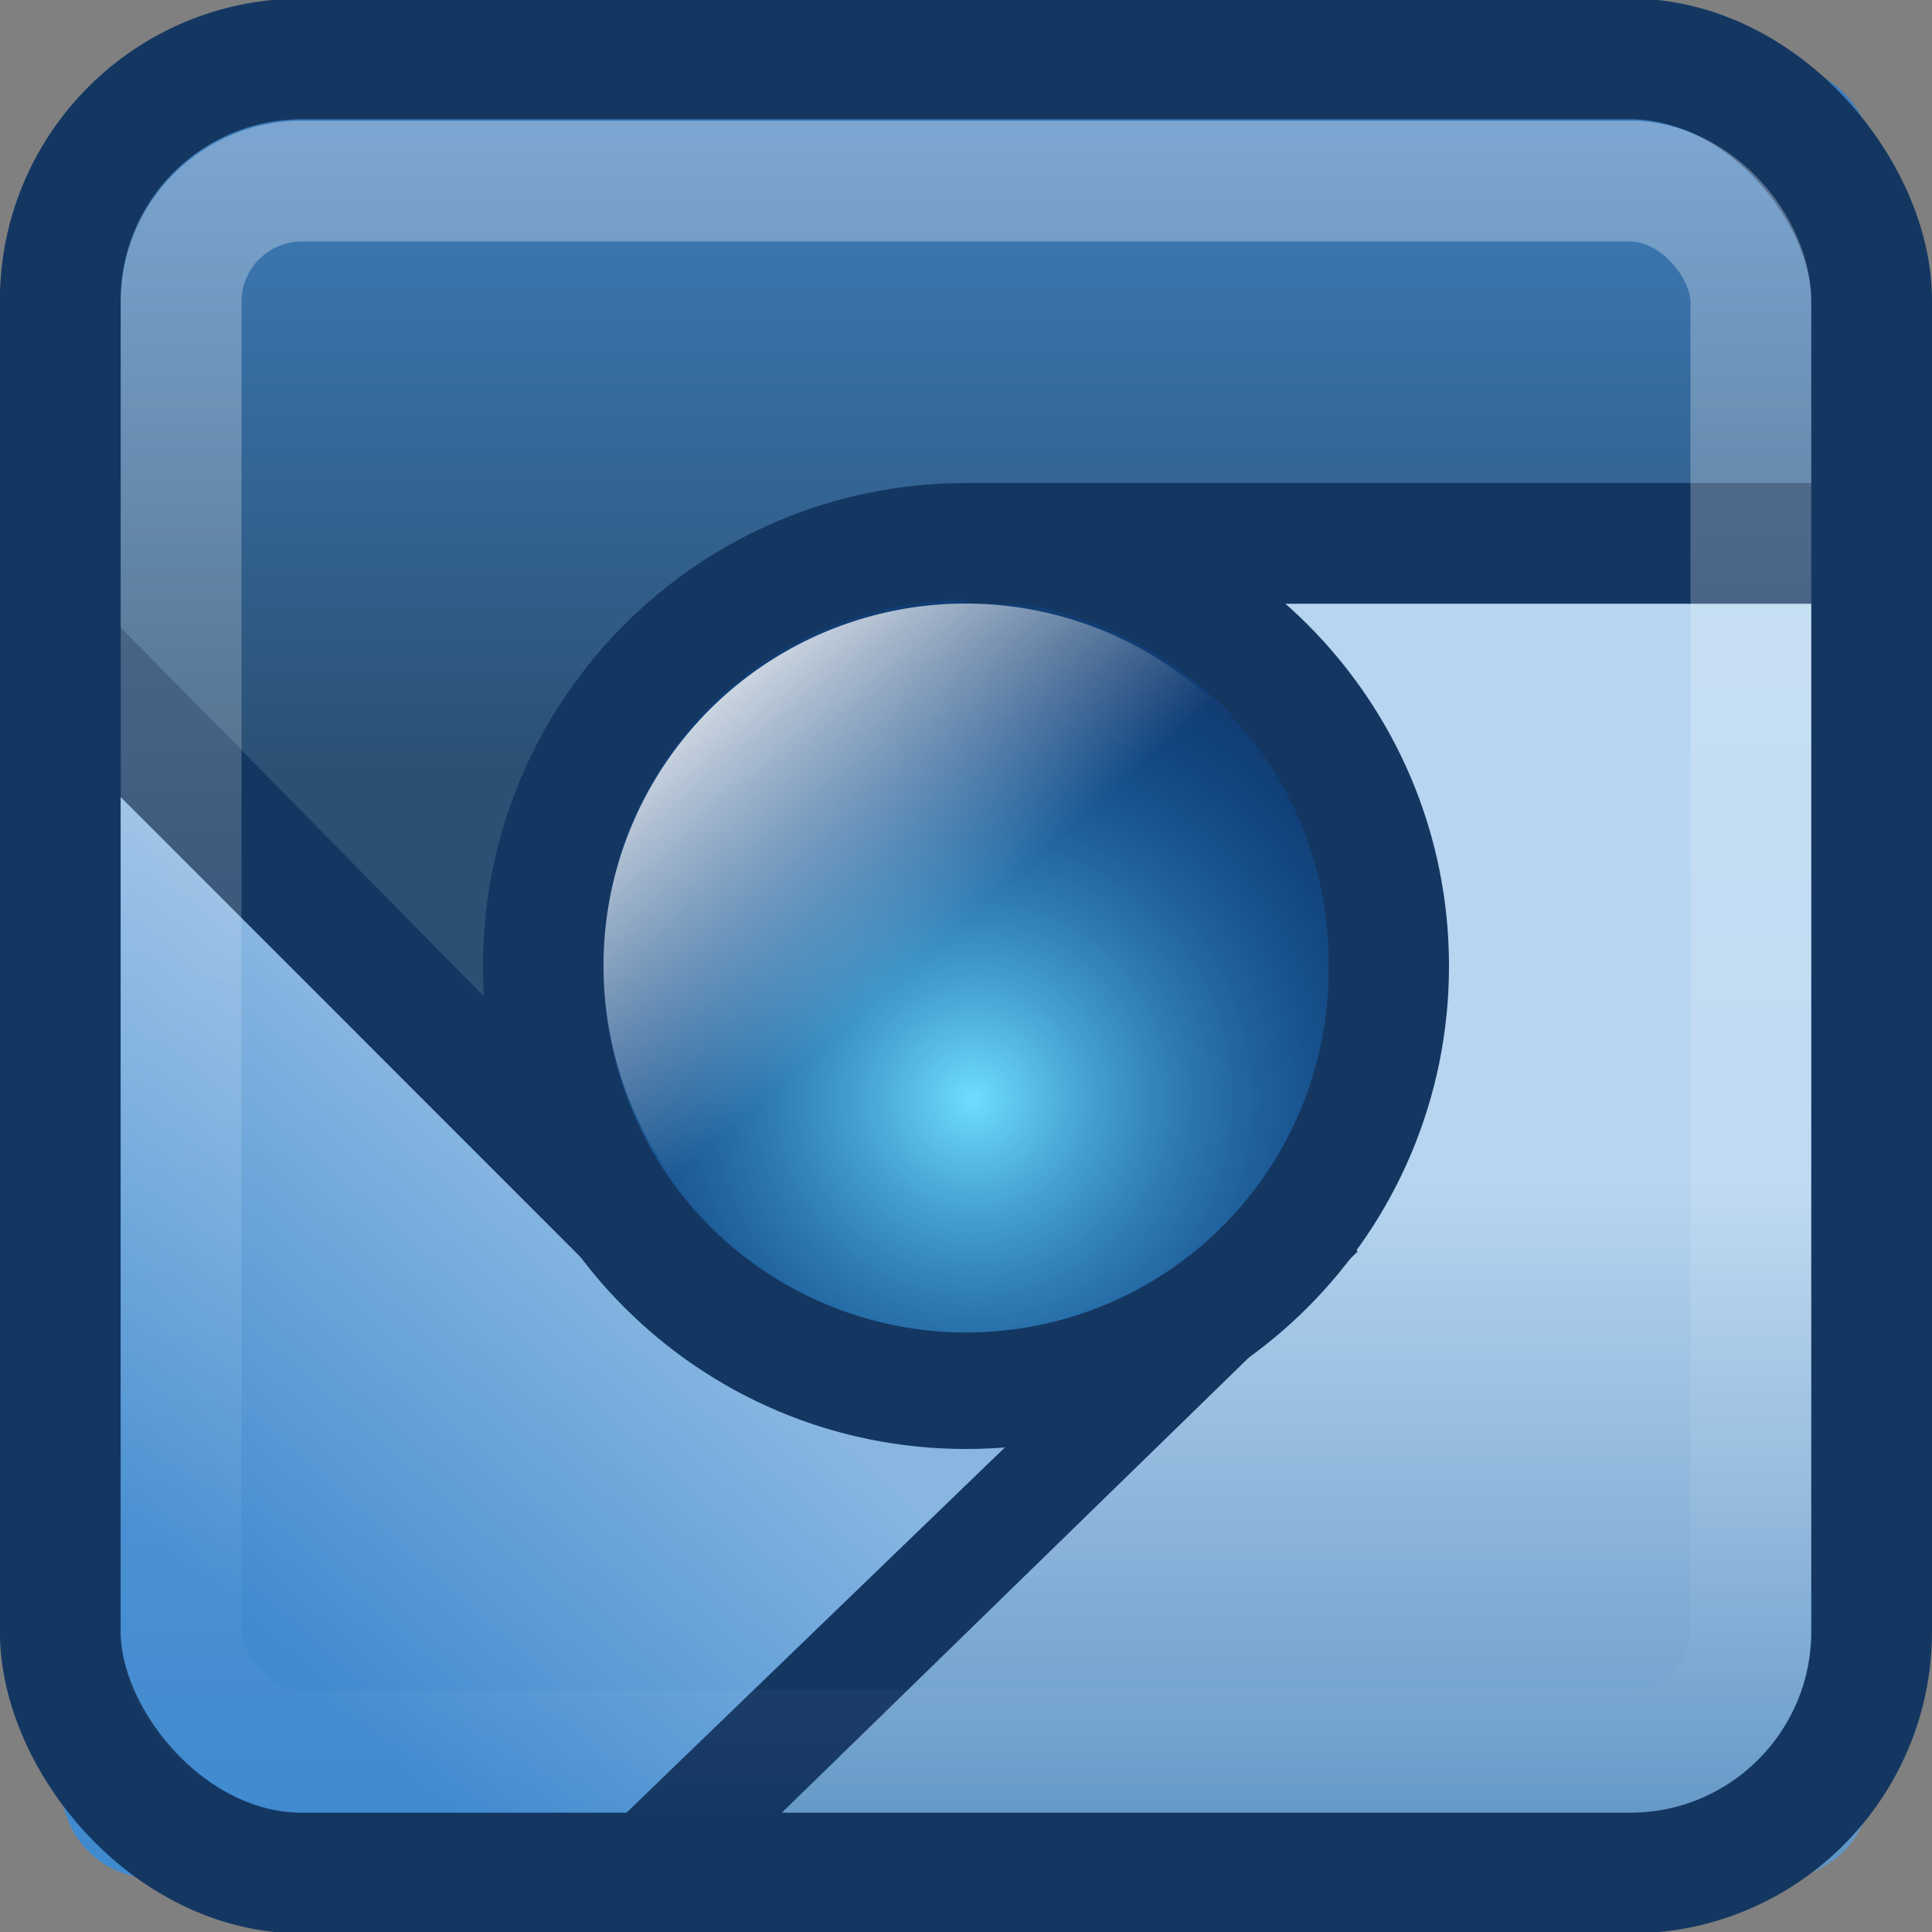
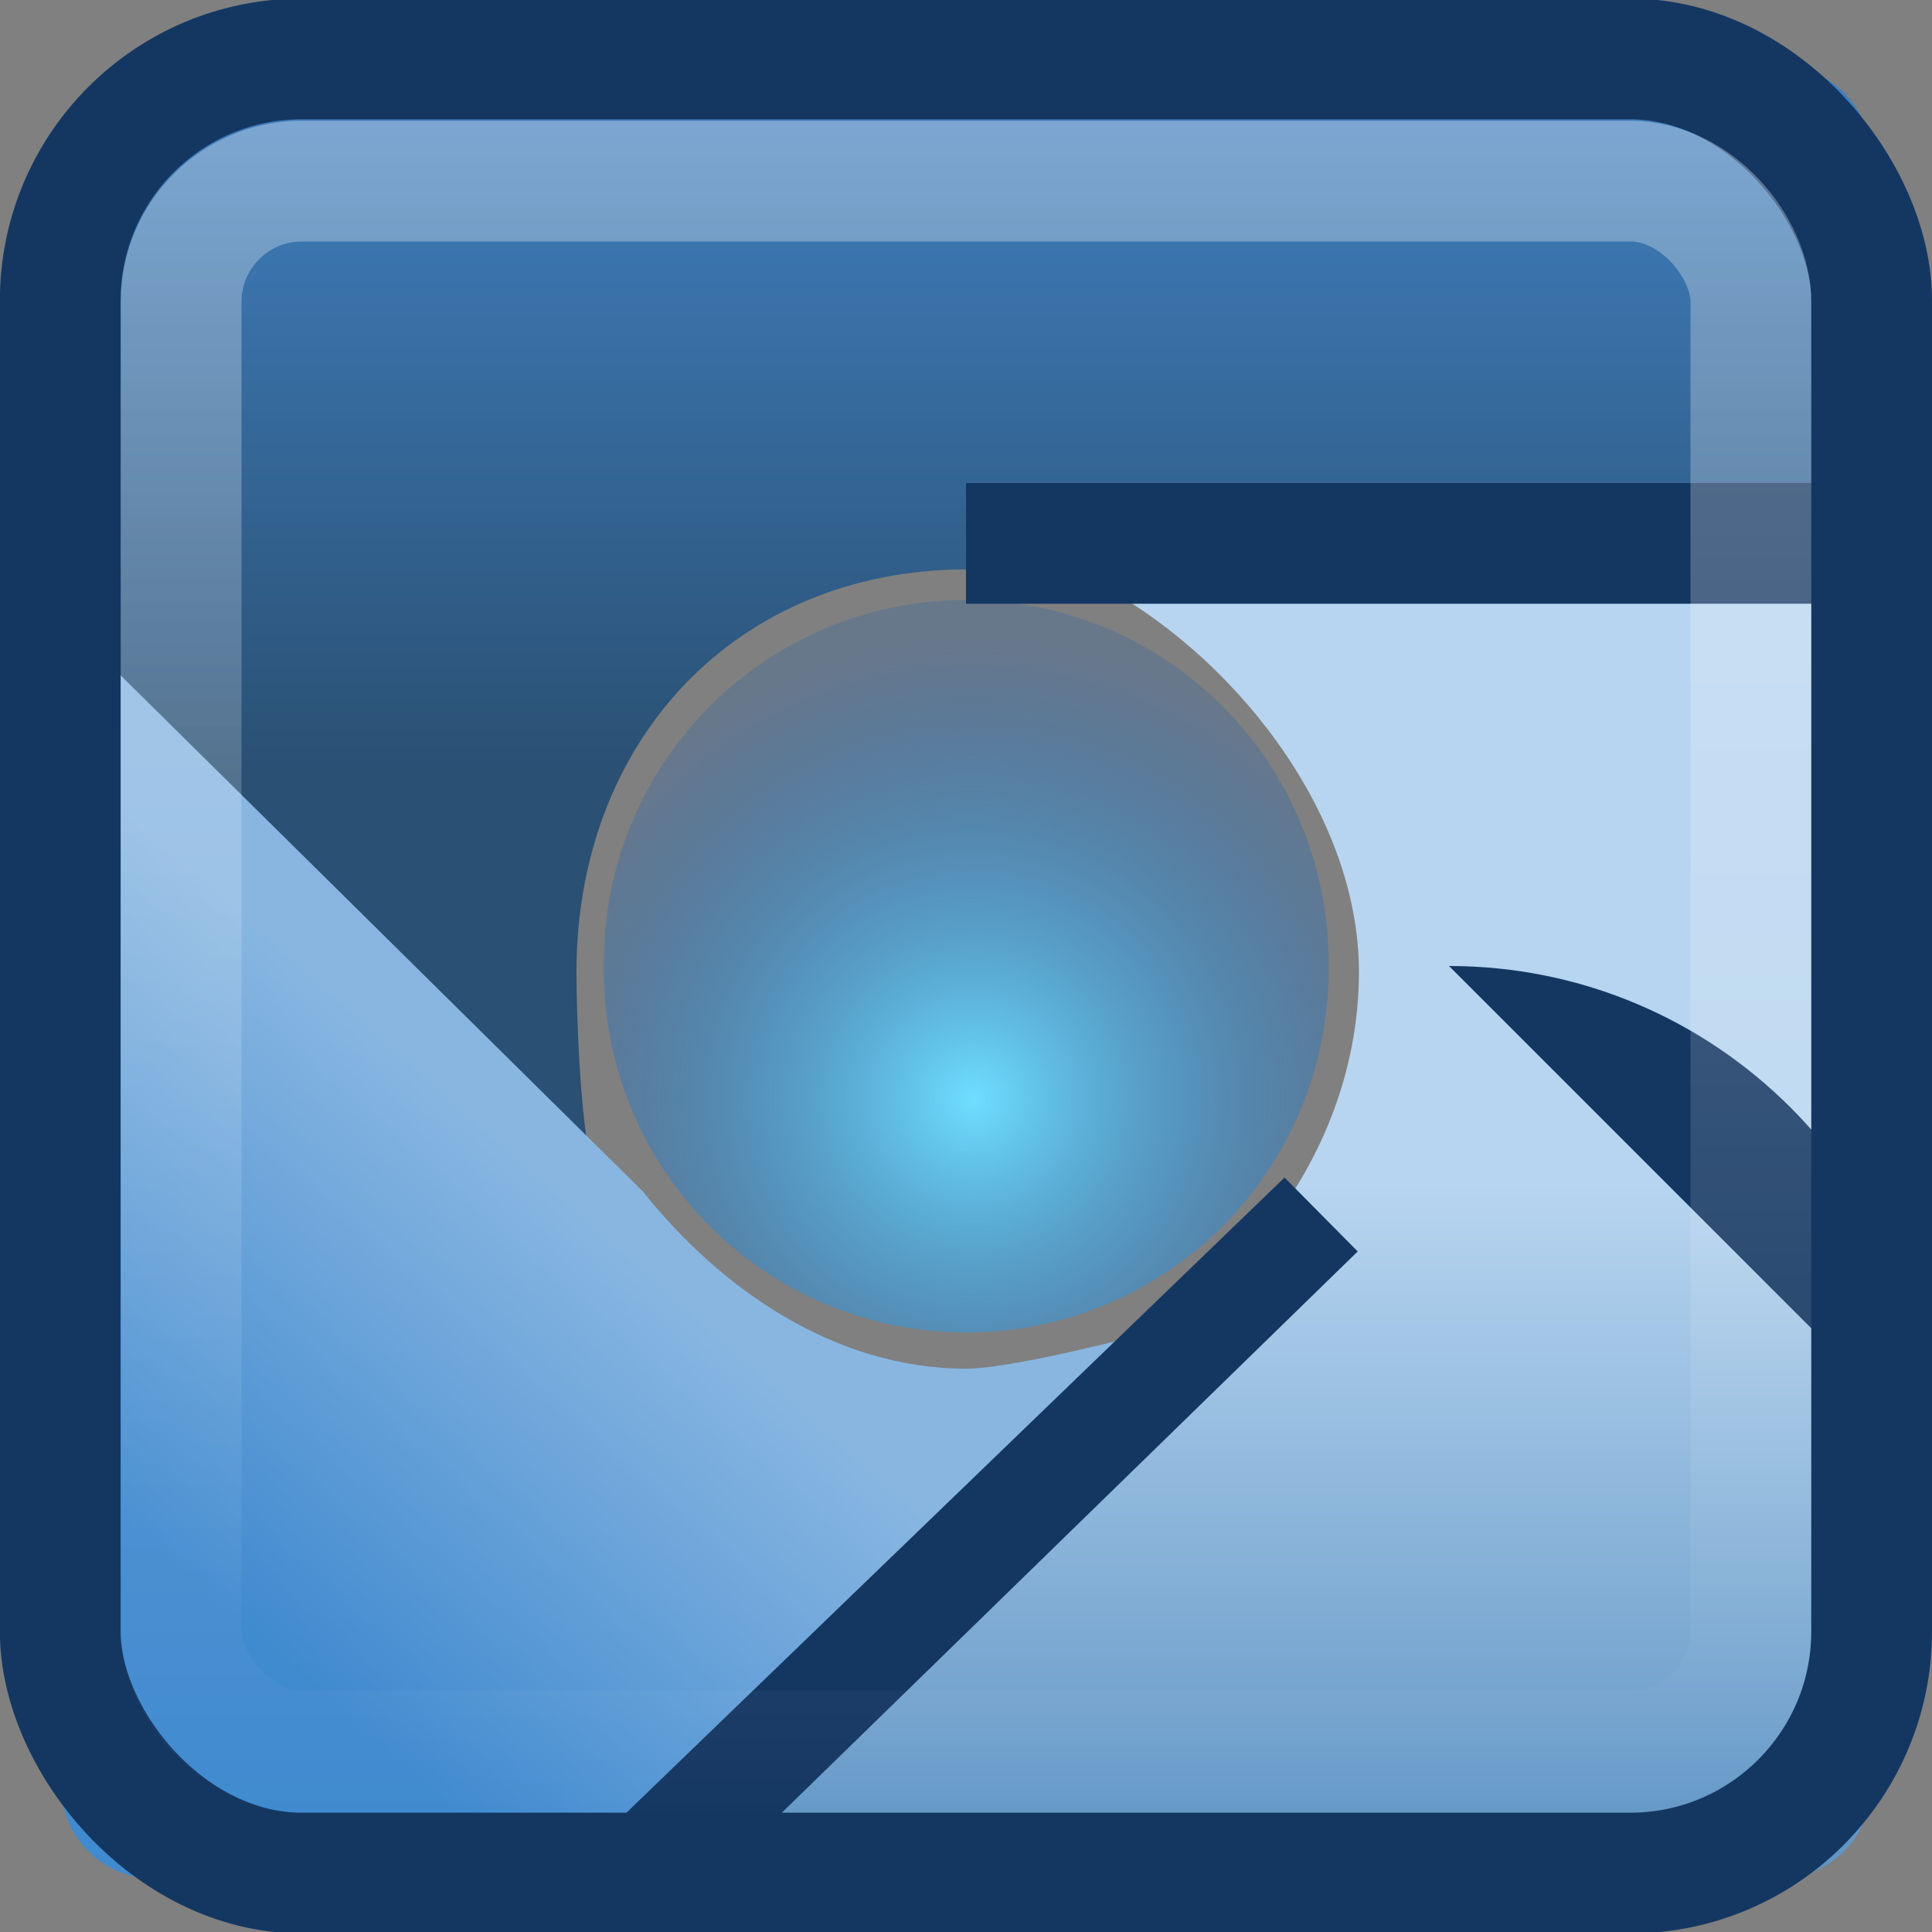
<svg xmlns="http://www.w3.org/2000/svg" xmlns:ns1="http://www.inkscape.org/namespaces/inkscape" xmlns:ns2="http://sodipodi.sourceforge.net/DTD/sodipodi-0.dtd" xmlns:xlink="http://www.w3.org/1999/xlink" width="16" height="16" id="svg4700" version="1.1" ns1:version="0.48.3.1 r9886" ns2:docname="chromium-browser.svg">
  <rect width="100%" height="100%" fill="#808080" stroke="none" />
  <defs id="defs4702">
    <filter id="filter3174" color-interpolation-filters="sRGB">
      <feGaussianBlur stdDeviation="1.71" id="feGaussianBlur3176" />
    </filter>
    <linearGradient gradientTransform="scale(1.006,0.994)" gradientUnits="userSpaceOnUse" id="ButtonShadow" y2="7.017" x2="45.448" y1="92.54" x1="45.448">
      <stop offset="0" style="stop-color:#000000;stop-opacity:1" id="stop3750" />
      <stop offset="1" style="stop-color:#000000;stop-opacity:0.588" id="stop3752" />
    </linearGradient>
    <linearGradient x1="45.448" y1="92.54" x2="45.448" y2="7.017" id="ButtonShadow-5" gradientUnits="userSpaceOnUse" gradientTransform="scale(1.006,0.994)">
      <stop id="stop3750-9" style="stop-color:#000000;stop-opacity:1" offset="0" />
      <stop id="stop3752-2" style="stop-color:#000000;stop-opacity:0.588" offset="1" />
    </linearGradient>
    <filter color-interpolation-filters="sRGB" id="filter3174-3">
      <feGaussianBlur id="feGaussianBlur3176-2" stdDeviation="1.71" />
    </filter>
    <linearGradient id="linearGradient4050-4">
      <stop style="stop-color:#ffffff;stop-opacity:0.669;" offset="0" id="stop4052-3" />
      <stop style="stop-color:#ffffff;stop-opacity:0;" offset="1" id="stop4054-8" />
    </linearGradient>
    <linearGradient ns1:collect="always" xlink:href="#linearGradient4029-7" id="linearGradient3560" gradientUnits="userSpaceOnUse" gradientTransform="matrix(0.538,0,0,0.538,-1.78,25.488)" x1="20.784" y1="3.614" x2="20.784" y2="17.647" />
    <linearGradient id="linearGradient4029-7">
      <stop id="stop4031-4" offset="0" style="stop-color:#3f7ebd;stop-opacity:1;" />
      <stop id="stop4033-2" offset="1" style="stop-color:#2a5073;stop-opacity:1;" />
    </linearGradient>
    <linearGradient id="linearGradient4057-2">
      <stop id="stop4059-5" offset="0" style="stop-color:#b7d5f0;stop-opacity:1;" />
      <stop id="stop4061-66" offset="1" style="stop-color:#5f94c4;stop-opacity:1;" />
    </linearGradient>
    <linearGradient gradientTransform="matrix(0.538,0,0,0.538,-1.526,27.474)" gradientUnits="userSpaceOnUse" y2="36.92" x2="36.997" y1="22.484" x1="36.997" id="linearGradient4063-6" xlink:href="#linearGradient4057-2" ns1:collect="always" />
    <linearGradient id="linearGradient4037-6">
      <stop id="stop4039-2" offset="0" style="stop-color:#88b6e1;stop-opacity:1;" />
      <stop id="stop4041-8" offset="1" style="stop-color:#408acf;stop-opacity:1;" />
    </linearGradient>
    <linearGradient gradientTransform="matrix(0.558,0,0,0.558,-2.097,27.132)" gradientUnits="userSpaceOnUse" y2="30.558" x2="6.416" y1="23.323" x1="13.652" id="linearGradient4043-97" xlink:href="#linearGradient4037-6" ns1:collect="always" />
    <linearGradient id="linearGradient3887">
      <stop style="stop-color:#6edeff;stop-opacity:1;" offset="0" id="stop3889" />
      <stop style="stop-color:#0055bc;stop-opacity:0.185;" offset="1" id="stop3891" />
    </linearGradient>
    <radialGradient r="8.574" fy="22.799" fx="23.109" cy="22.799" cx="23.109" gradientTransform="matrix(1.279,0,0,1.279,-6.936,-6.839)" gradientUnits="userSpaceOnUse" id="radialGradient3991" xlink:href="#linearGradient3887" ns1:collect="always" />
    <linearGradient id="linearGradient3897">
      <stop id="stop3899" offset="0" style="stop-color:#ffffff;stop-opacity:1;" />
      <stop id="stop3901" offset="1" style="stop-color:#ffffff;stop-opacity:0;" />
    </linearGradient>
    <linearGradient y2="14.7" x2="18.242" y1="11.468" x1="15.387" gradientUnits="userSpaceOnUse" id="linearGradient3952" xlink:href="#linearGradient3897" ns1:collect="always" />
    <linearGradient y2="38.217" x2="22.44" y1="4.894" x1="22.44" gradientTransform="matrix(0.54,0,0,0.612,-1.972,23.571)" gradientUnits="userSpaceOnUse" id="linearGradient3120" xlink:href="#linearGradient4050" ns1:collect="always" />
    <linearGradient x1="45.448" y1="92.54" x2="45.448" y2="7.017" id="ButtonShadow-2" gradientUnits="userSpaceOnUse" gradientTransform="scale(1.006,0.994)">
      <stop id="stop3750-5" style="stop-color:#000000;stop-opacity:1" offset="0" />
      <stop id="stop3752-3" style="stop-color:#000000;stop-opacity:0.588" offset="1" />
    </linearGradient>
    <filter color-interpolation-filters="sRGB" id="filter3174-1">
      <feGaussianBlur id="feGaussianBlur3176-4" stdDeviation="1.71" />
    </filter>
    <linearGradient id="linearGradient4050">
      <stop style="stop-color:#ffffff;stop-opacity:0.669;" offset="0" id="stop4052" />
      <stop style="stop-color:#ffffff;stop-opacity:0;" offset="1" id="stop4054" />
    </linearGradient>
    <linearGradient ns1:collect="always" xlink:href="#linearGradient4029-7" id="linearGradient3129" gradientUnits="userSpaceOnUse" gradientTransform="matrix(0.538,0,0,0.538,-1.78,25.488)" x1="20.784" y1="3.614" x2="20.784" y2="17.647" />
    <linearGradient ns1:collect="always" xlink:href="#linearGradient4057-2" id="linearGradient3131" gradientUnits="userSpaceOnUse" gradientTransform="matrix(0.538,0,0,0.538,-1.526,27.474)" x1="36.997" y1="22.484" x2="36.997" y2="36.92" />
    <linearGradient ns1:collect="always" xlink:href="#linearGradient4037-6" id="linearGradient3133" gradientUnits="userSpaceOnUse" gradientTransform="matrix(0.558,0,0,0.558,-2.097,27.132)" x1="13.652" y1="23.323" x2="6.416" y2="30.558" />
    <linearGradient ns1:collect="always" xlink:href="#ButtonShadow-2" id="linearGradient3135" gradientUnits="userSpaceOnUse" gradientTransform="scale(1.006,0.994)" x1="45.448" y1="92.54" x2="45.448" y2="7.017" />
    <radialGradient ns1:collect="always" xlink:href="#linearGradient3887" id="radialGradient3137" gradientUnits="userSpaceOnUse" gradientTransform="matrix(1.279,0,0,1.279,-6.936,-6.839)" cx="23.109" cy="22.799" fx="23.109" fy="22.799" r="8.574" />
    <linearGradient ns1:collect="always" xlink:href="#linearGradient3897" id="linearGradient3139" gradientUnits="userSpaceOnUse" x1="15.387" y1="11.468" x2="18.242" y2="14.7" />
    <linearGradient ns1:collect="always" xlink:href="#linearGradient4050" id="linearGradient3141" gradientUnits="userSpaceOnUse" gradientTransform="matrix(0.54,0,0,0.612,-1.972,23.571)" x1="22.44" y1="4.894" x2="22.44" y2="38.217" />
    <linearGradient ns1:collect="always" xlink:href="#linearGradient4050" id="linearGradient3144" gradientUnits="userSpaceOnUse" gradientTransform="matrix(0.394,0,0,0.447,16.198,30.1)" x1="22.44" y1="4.894" x2="22.44" y2="38.217" />
    <linearGradient ns1:collect="always" xlink:href="#linearGradient4037-6" id="linearGradient3157" gradientUnits="userSpaceOnUse" gradientTransform="matrix(0.407,0,0,0.407,16.107,32.7)" x1="13.652" y1="23.323" x2="6.416" y2="30.558" />
    <linearGradient ns1:collect="always" xlink:href="#linearGradient4057-2" id="linearGradient3160" gradientUnits="userSpaceOnUse" gradientTransform="matrix(0.393,0,0,0.393,16.524,32.95)" x1="36.997" y1="22.484" x2="36.997" y2="36.92" />
    <linearGradient ns1:collect="always" xlink:href="#linearGradient4029-7" id="linearGradient3163" gradientUnits="userSpaceOnUse" gradientTransform="matrix(0.393,0,0,0.393,16.338,31.5)" x1="20.784" y1="3.614" x2="20.784" y2="17.647" />
    <linearGradient ns1:collect="always" xlink:href="#linearGradient4050-5" id="linearGradient3144-3" gradientUnits="userSpaceOnUse" gradientTransform="matrix(0.394,0,0,0.447,16.198,30.1)" x1="22.44" y1="4.894" x2="22.44" y2="38.217" />
    <linearGradient id="linearGradient4050-5">
      <stop style="stop-color:#ffffff;stop-opacity:0.669;" offset="0" id="stop4052-8" />
      <stop style="stop-color:#ffffff;stop-opacity:0;" offset="1" id="stop4054-2" />
    </linearGradient>
    <linearGradient y2="38.217" x2="22.44" y1="4.894" x1="22.44" gradientTransform="matrix(0.394,0,0,0.447,-2.035,-2.369)" gradientUnits="userSpaceOnUse" id="linearGradient3180" xlink:href="#linearGradient4050-5" ns1:collect="always" />
    <linearGradient id="linearGradient4029-7-4">
      <stop id="stop4031-4-9" offset="0" style="stop-color:#3f7ebd;stop-opacity:1;" />
      <stop id="stop4033-2-5" offset="1" style="stop-color:#2a5073;stop-opacity:1;" />
    </linearGradient>
    <linearGradient y2="17.647" x2="20.784" y1="3.614" x1="20.784" gradientTransform="matrix(0.393,0,0,0.393,-1.673,-0.796)" gradientUnits="userSpaceOnUse" id="linearGradient3213" xlink:href="#linearGradient4029-7-4" ns1:collect="always" />
    <linearGradient id="linearGradient4037-6-0">
      <stop id="stop4039-2-4" offset="0" style="stop-color:#88b6e1;stop-opacity:1;" />
      <stop id="stop4041-8-8" offset="1" style="stop-color:#408acf;stop-opacity:1;" />
    </linearGradient>
    <linearGradient y2="30.558" x2="6.416" y1="23.323" x1="13.652" gradientTransform="matrix(0.407,0,0,0.407,-1.903,-4.252)" gradientUnits="userSpaceOnUse" id="linearGradient3246" xlink:href="#linearGradient4037-6-0" ns1:collect="always" />
    <linearGradient ns1:collect="always" xlink:href="#linearGradient4037-6-8" id="linearGradient3157-2" gradientUnits="userSpaceOnUse" gradientTransform="matrix(0.407,0,0,0.407,16.107,32.7)" x1="-27.458" y1="23.169" x2="-34.694" y2="31.325" />
    <linearGradient id="linearGradient4037-6-8">
      <stop id="stop4039-2-6" offset="0" style="stop-color:#88b6e1;stop-opacity:1;" />
      <stop id="stop4041-8-0" offset="1" style="stop-color:#408acf;stop-opacity:1;" />
    </linearGradient>
    <linearGradient y2="30.558" x2="6.416" y1="23.323" x1="13.652" gradientTransform="matrix(0.407,0,0,0.407,-1.903,-4.252)" gradientUnits="userSpaceOnUse" id="linearGradient3291" xlink:href="#linearGradient4037-6-8" ns1:collect="always" />
    <linearGradient ns1:collect="always" xlink:href="#linearGradient4057-2-1" id="linearGradient3160-3" gradientUnits="userSpaceOnUse" gradientTransform="matrix(0.393,0,0,0.393,16.524,32.95)" x1="36.997" y1="22.484" x2="36.997" y2="36.92" />
    <linearGradient id="linearGradient4057-2-1">
      <stop id="stop4059-5-1" offset="0" style="stop-color:#b7d5f0;stop-opacity:1;" />
      <stop id="stop4061-66-6" offset="1" style="stop-color:#5f94c4;stop-opacity:1;" />
    </linearGradient>
    <linearGradient y2="36.92" x2="36.997" y1="22.484" x1="36.997" gradientTransform="matrix(0.393,0,0,0.393,-5.976,-3.705)" gradientUnits="userSpaceOnUse" id="linearGradient3374" xlink:href="#linearGradient4057-2-1" ns1:collect="always" />
    <linearGradient ns1:collect="always" xlink:href="#linearGradient3897" id="linearGradient3394" gradientUnits="userSpaceOnUse" x1="15.387" y1="11.468" x2="18.242" y2="14.7" />
    <radialGradient ns1:collect="always" xlink:href="#linearGradient3887-8" id="radialGradient3137-2" gradientUnits="userSpaceOnUse" gradientTransform="matrix(1.279,0,0,1.279,-6.936,-6.839)" cx="23.109" cy="22.799" fx="23.109" fy="22.799" r="8.574" />
    <linearGradient id="linearGradient3887-8">
      <stop style="stop-color:#6edeff;stop-opacity:1;" offset="0" id="stop3889-9" />
      <stop style="stop-color:#0055bc;stop-opacity:0.185;" offset="1" id="stop3891-4" />
    </linearGradient>
    <radialGradient r="8.574" fy="22.799" fx="23.109" cy="22.799" cx="23.109" gradientTransform="matrix(1.279,0,0,1.279,-6.936,-6.839)" gradientUnits="userSpaceOnUse" id="radialGradient3411" xlink:href="#linearGradient3887-8" ns1:collect="always" />
    <linearGradient ns1:collect="always" xlink:href="#linearGradient4029-7-7" id="linearGradient3163-3" gradientUnits="userSpaceOnUse" gradientTransform="matrix(0.393,0,0,0.393,16.338,31.5)" x1="20.784" y1="3.614" x2="20.784" y2="17.647" />
    <linearGradient id="linearGradient4029-7-7">
      <stop id="stop4031-4-7" offset="0" style="stop-color:#3f7ebd;stop-opacity:1;" />
      <stop id="stop4033-2-2" offset="1" style="stop-color:#2a5073;stop-opacity:1;" />
    </linearGradient>
    <linearGradient y2="17.647" x2="20.784" y1="3.614" x1="20.784" gradientTransform="matrix(0.393,0,0,0.393,-1.673,-0.796)" gradientUnits="userSpaceOnUse" id="linearGradient3444" xlink:href="#linearGradient4029-7-7" ns1:collect="always" />
  </defs>
  <ns2:namedview id="base" pagecolor="#ffffff" bordercolor="#666666" borderopacity="1.0" ns1:pageopacity="0.0" ns1:pageshadow="2" ns1:zoom="17.67767" ns1:cx="9.6444416" ns1:cy="10.135492" ns1:current-layer="layer1" showgrid="true" ns1:grid-bbox="true" ns1:document-units="px" ns1:window-width="1280" ns1:window-height="976" ns1:window-x="0" ns1:window-y="24" ns1:window-maximized="1" ns1:snap-to-guides="false" ns1:snap-grids="false">
    <ns1:grid type="xygrid" id="grid1021" empspacing="5" visible="true" enabled="true" snapvisiblegridlinesonly="true" />
  </ns2:namedview>
  <g id="layer1" ns1:label="Layer 1" ns1:groupmode="layer" transform="translate(0,-32)">
    <g id="layer2" style="display:none" transform="translate(5.204,-179.688)">
      <rect width="86" height="85" rx="6" ry="6" x="5" y="7" id="rect3745" style="opacity:0.9;fill:url(#ButtonShadow);fill-opacity:1;fill-rule:nonzero;stroke:none;filter:url(#filter3174)" />
    </g>
    <g id="layer4" transform="translate(5.204,-179.688)" />
    <path style="color:#000000;fill:url(#linearGradient3163-3);fill-opacity:1;fill-rule:nonzero;stroke:none;stroke-width:1;marker:none;visibility:visible;display:inline;overflow:visible;enable-background:accumulate" d="m 1.275,32.544 c -0.426,0 -0.769,0.343 -0.769,0.77 l 0,3.782 4.398,4.557 c -0.097,-0.319 -0.13,-1.252 -0.13,-1.603 0,-1.913 1.317,-3.329 3.228,-3.335 l 7.495,0 0,-3.401 c 0,-0.426 -0.343,-0.77 -0.769,-0.77 z" id="path5704" ns1:connector-curvature="0" ns2:nodetypes="ssccsscsss" />
    <path style="color:#000000;fill:url(#linearGradient3160-3);fill-opacity:1;fill-rule:nonzero;stroke:none;stroke-width:1;marker:none;visibility:visible;display:inline;overflow:visible;enable-background:accumulate" d="m 9.06,36.816 c 1.117,0.574 2.194,1.89 2.194,3.234 0,0.843 -0.331,1.613 -0.83,2.213 -0.138,0.166 -0.058,0.319 -0.225,0.457 l -0.436,0.024 -4.864,4.812 9.828,0 c 0.426,0 0.769,-0.343 0.769,-0.77 l 0,-9.97 z" id="path5702" ns1:connector-curvature="0" ns2:nodetypes="csscccsscc" />
    <path style="color:#000000;fill:url(#linearGradient3157-2);fill-opacity:1;fill-rule:nonzero;stroke:none;stroke-width:1;marker:none;visibility:visible;display:inline;overflow:visible;enable-background:accumulate" d="m 0.507,37.107 0,9.68 c 0,0.426 0.343,0.77 0.769,0.77 l 3.691,0 4.638,-4.547 c -0.311,0.092 -1.261,0.325 -1.602,0.325 -1.096,0 -2.043,-0.669 -2.677,-1.466 z" id="rect5686" ns1:connector-curvature="0" ns2:nodetypes="cssccscc" />
    <g id="layer2-0" style="display:none" transform="matrix(0.714,0,0,0.715,3.86,-115.022)">
      <rect width="86" height="85" rx="8.399" ry="8.387" x="5" y="7" id="rect3745-8" style="opacity:0.9;fill:url(#ButtonShadow-5);fill-opacity:1;fill-rule:nonzero;stroke:none;filter:url(#filter3174-3)" />
    </g>
    <g id="layer4-2" transform="matrix(0.714,0,0,0.715,3.86,-115.022)" />
    <rect style="color:#000000;fill:none;stroke:#143762;stroke-width:1;stroke-linecap:butt;stroke-linejoin:miter;stroke-miterlimit:4;stroke-opacity:1;stroke-dasharray:none;stroke-dashoffset:0;marker:none;visibility:visible;display:inline;overflow:visible;enable-background:accumulate" id="rect3874-8" width="15.001" height="15.024" x="0.499" y="32.488" ry="2" rx="2" />
-     <path style="color:#000000;fill:#143762;fill-opacity:1;fill-rule:nonzero;stroke:none;stroke-width:4;marker:none;visibility:visible;display:inline;overflow:visible;enable-background:accumulate" d="M 12,40 C 12,42.209 10.209,44 8,44 5.791,44 4,42.209 4,40 4,37.791 5.791,36 8,36 c 2.209,0 4,1.791 4,4 z" id="path3993" ns1:connector-curvature="0" />
+     <path style="color:#000000;fill:#143762;fill-opacity:1;fill-rule:nonzero;stroke:none;stroke-width:4;marker:none;visibility:visible;display:inline;overflow:visible;enable-background:accumulate" d="M 12,40 c 2.209,0 4,1.791 4,4 z" id="path3993" ns1:connector-curvature="0" />
    <path ns2:type="arc" style="color:#000000;fill:url(#radialGradient3137-2);fill-opacity:1;fill-rule:nonzero;stroke:none;stroke-width:4.085;marker:none;visibility:visible;display:inline;overflow:visible;enable-background:accumulate" id="path3063" ns2:cx="22.450642" ns2:cy="19.185398" ns2:rx="8.5736704" ns2:ry="8.5736704" d="m 31.024,19.185 a 8.574,8.574 0 1 1 -17.147,0 8.574,8.574 0 1 1 17.147,0 z" transform="matrix(0.35,0,0,0.35,0.144,33.287)" />
    <path style="color:#000000;fill:#143762;fill-opacity:1;fill-rule:nonzero;stroke:none;stroke-width:4;marker:none;visibility:visible;display:inline;overflow:visible;enable-background:accumulate" d="m 15.5,36 0,1 -7.5,0 0,-1 z" id="rect3064" ns1:connector-curvature="0" ns2:nodetypes="ccccc" />
-     <path style="color:#000000;fill:#143762;fill-opacity:1;fill-rule:nonzero;stroke:none;stroke-width:4;marker:none;visibility:visible;display:inline;overflow:visible;enable-background:accumulate" d="M 5.062,42.665 5.728,41.999 0.497,36.686 0.08,37.681 z" id="rect3068" ns1:connector-curvature="0" ns2:nodetypes="ccccc" />
    <path ns2:nodetypes="ccccc" ns1:connector-curvature="0" style="color:#000000;fill:#143762;fill-opacity:1;fill-rule:nonzero;stroke:none;stroke-width:4;marker:none;visibility:visible;display:inline;overflow:visible;enable-background:accumulate" d="m 10.638,41.752 0.606,0.612 -5.306,5.171 -0.923,-0.356 z" id="path5684" />
    <rect width="13" height="13" ry="1" x="1.5" y="33.5" id="rect4513-2" style="opacity:0.5;fill:none;stroke:url(#linearGradient3144-3);stroke-width:1;stroke-miterlimit:4;stroke-opacity:1;stroke-dasharray:none;color:#000000;stroke-linecap:butt;stroke-linejoin:miter;stroke-dashoffset:0;marker:none;visibility:visible;display:inline;overflow:visible;enable-background:accumulate" rx="1" />
    <g id="layer2-9" style="display:none" transform="matrix(0.73,0,0,0.73,21.438,-118.302)">
      <rect width="86" height="85" rx="8.218" ry="8.218" x="5" y="7" id="rect3745-6" style="opacity:0.9;fill:url(#linearGradient3135);fill-opacity:1;fill-rule:nonzero;stroke:none;filter:url(#filter3174-1)" />
    </g>
    <g id="layer4-29" transform="matrix(0.73,0,0,0.73,21.438,-118.302)" />
-     <path ns2:type="arc" style="color:#000000;fill:url(#linearGradient3394);fill-opacity:1;fill-rule:nonzero;stroke:none;stroke-width:4;marker:none;visibility:visible;display:inline;overflow:visible;enable-background:accumulate" id="path3895" ns2:cx="18.384777" ns2:cy="15.031145" ns2:rx="3.7123108" ns2:ry="3.7123108" d="m 22.097,15.031 a 3.712,3.712 0 1 1 -7.425,0 3.712,3.712 0 1 1 7.425,0 z" transform="matrix(0.808,0,0,0.808,-6.857,27.853)" />
  </g>
</svg>